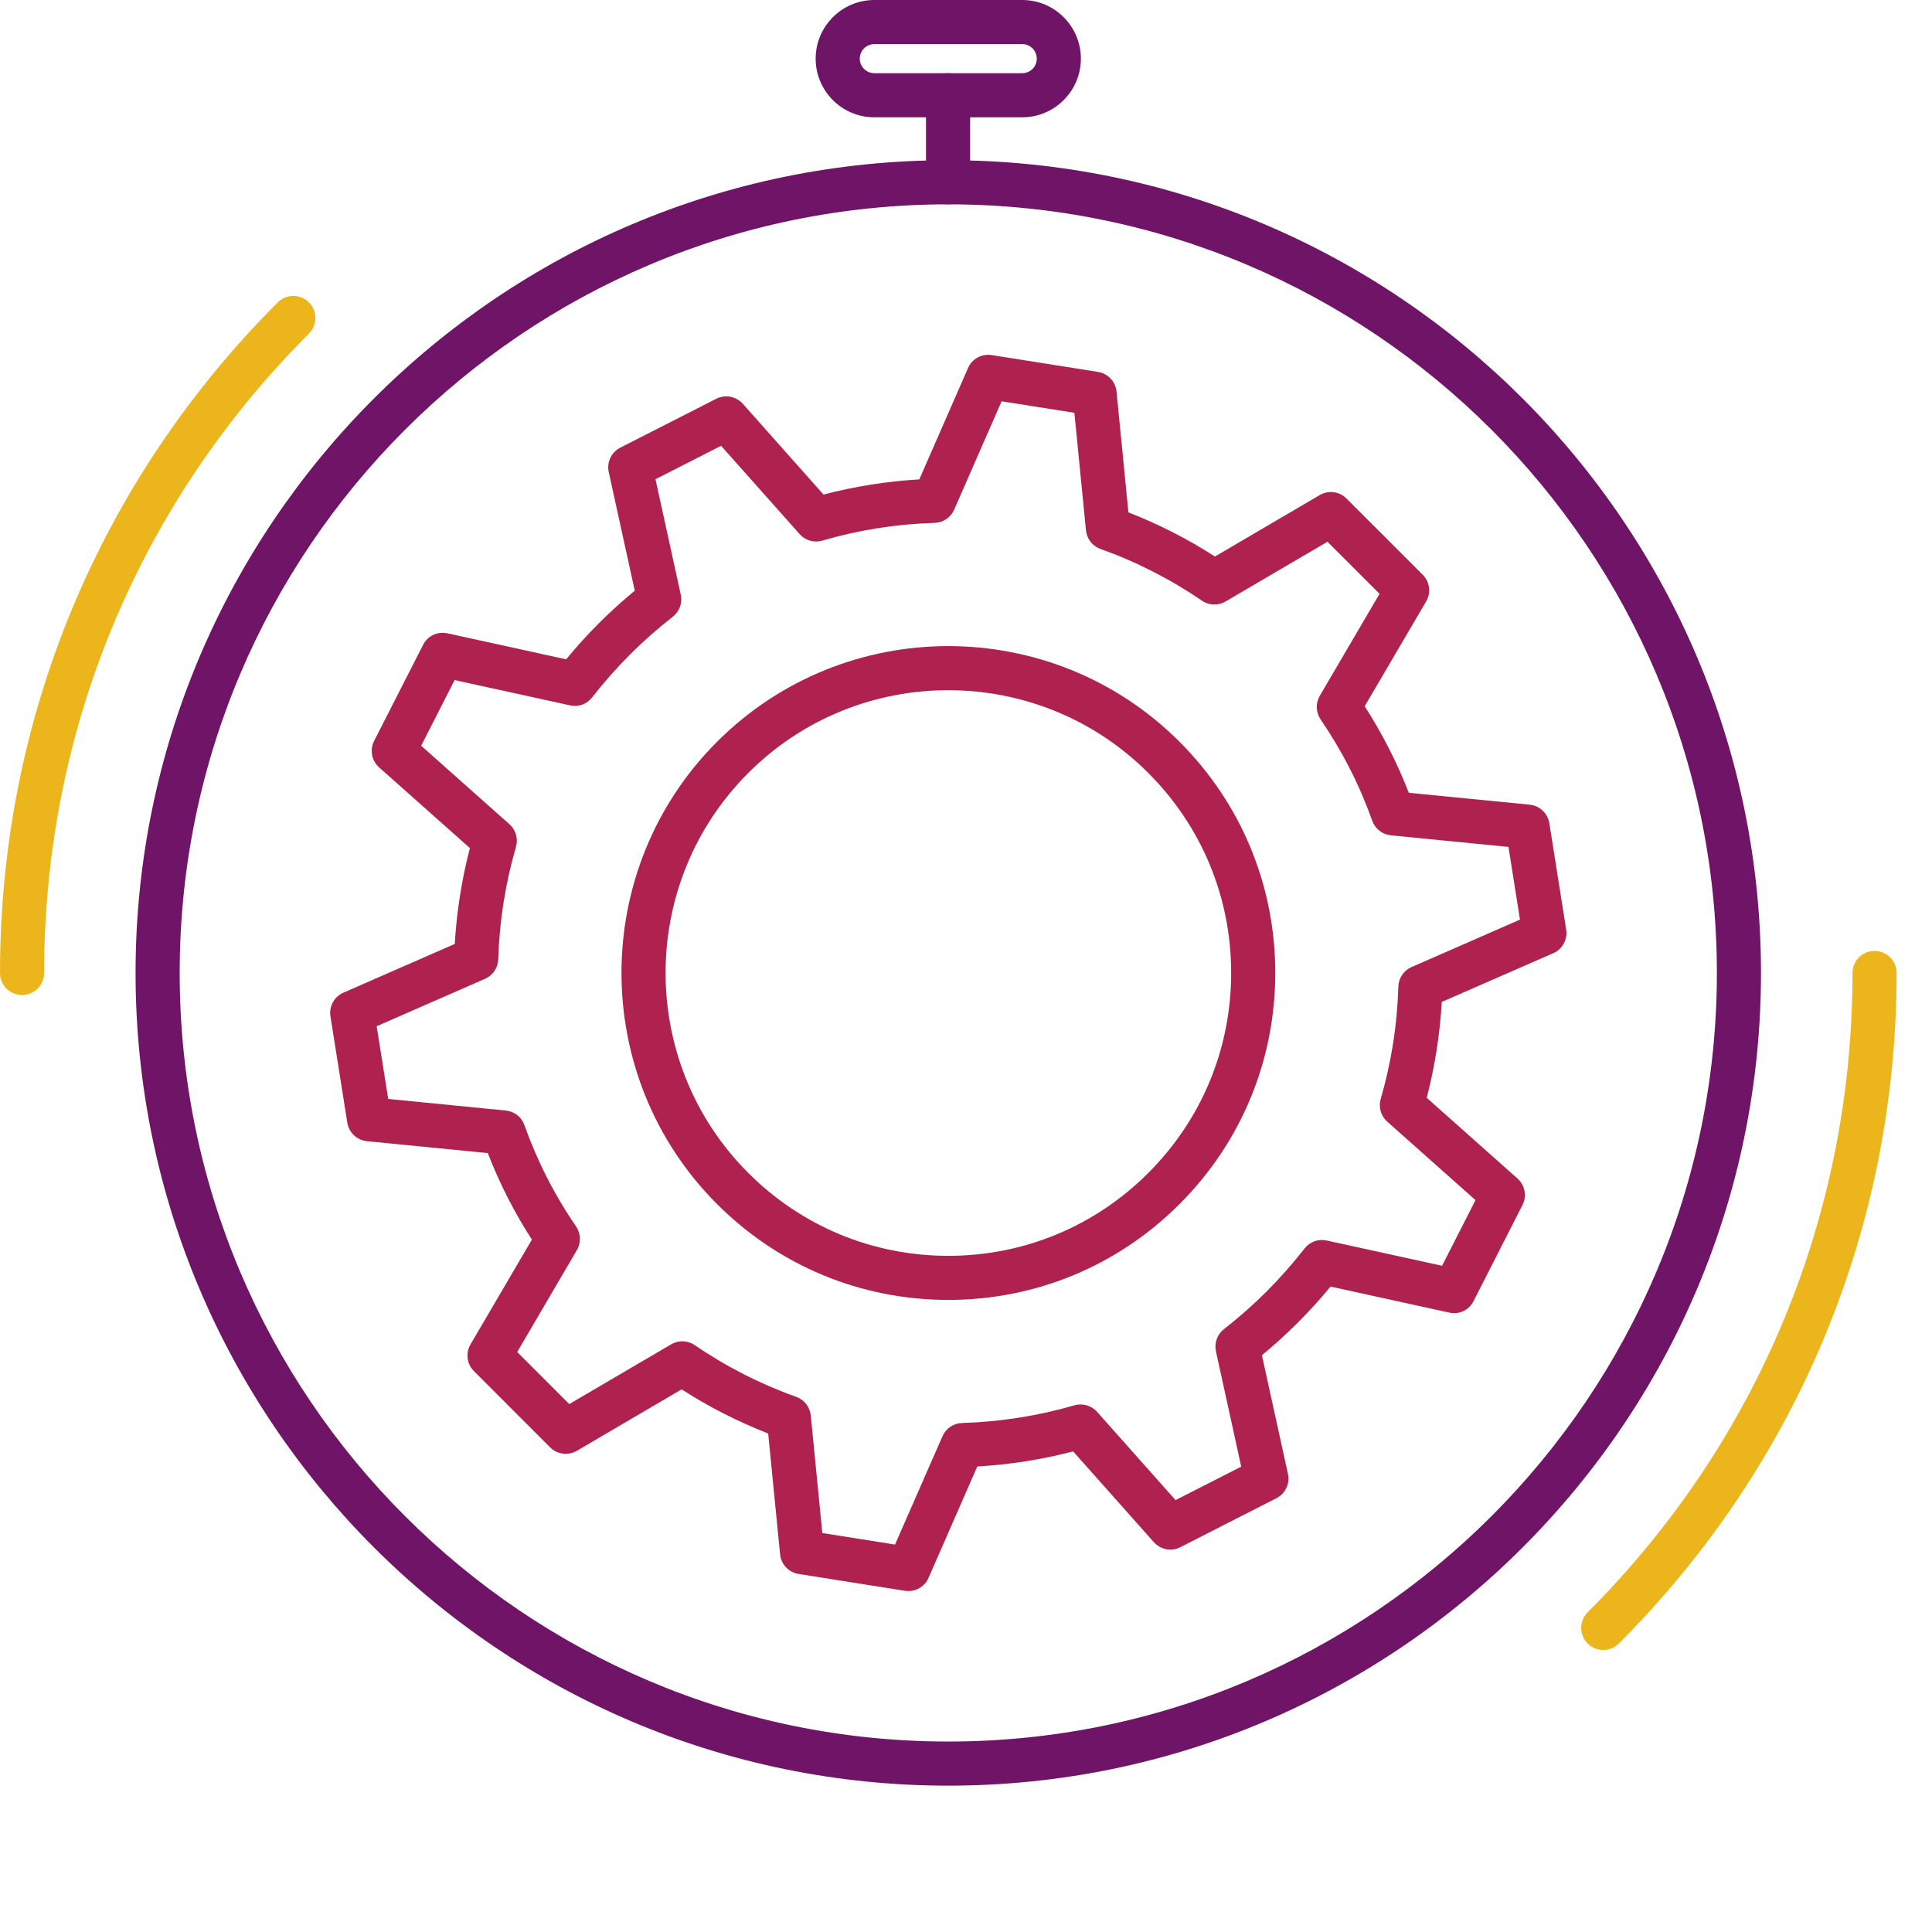
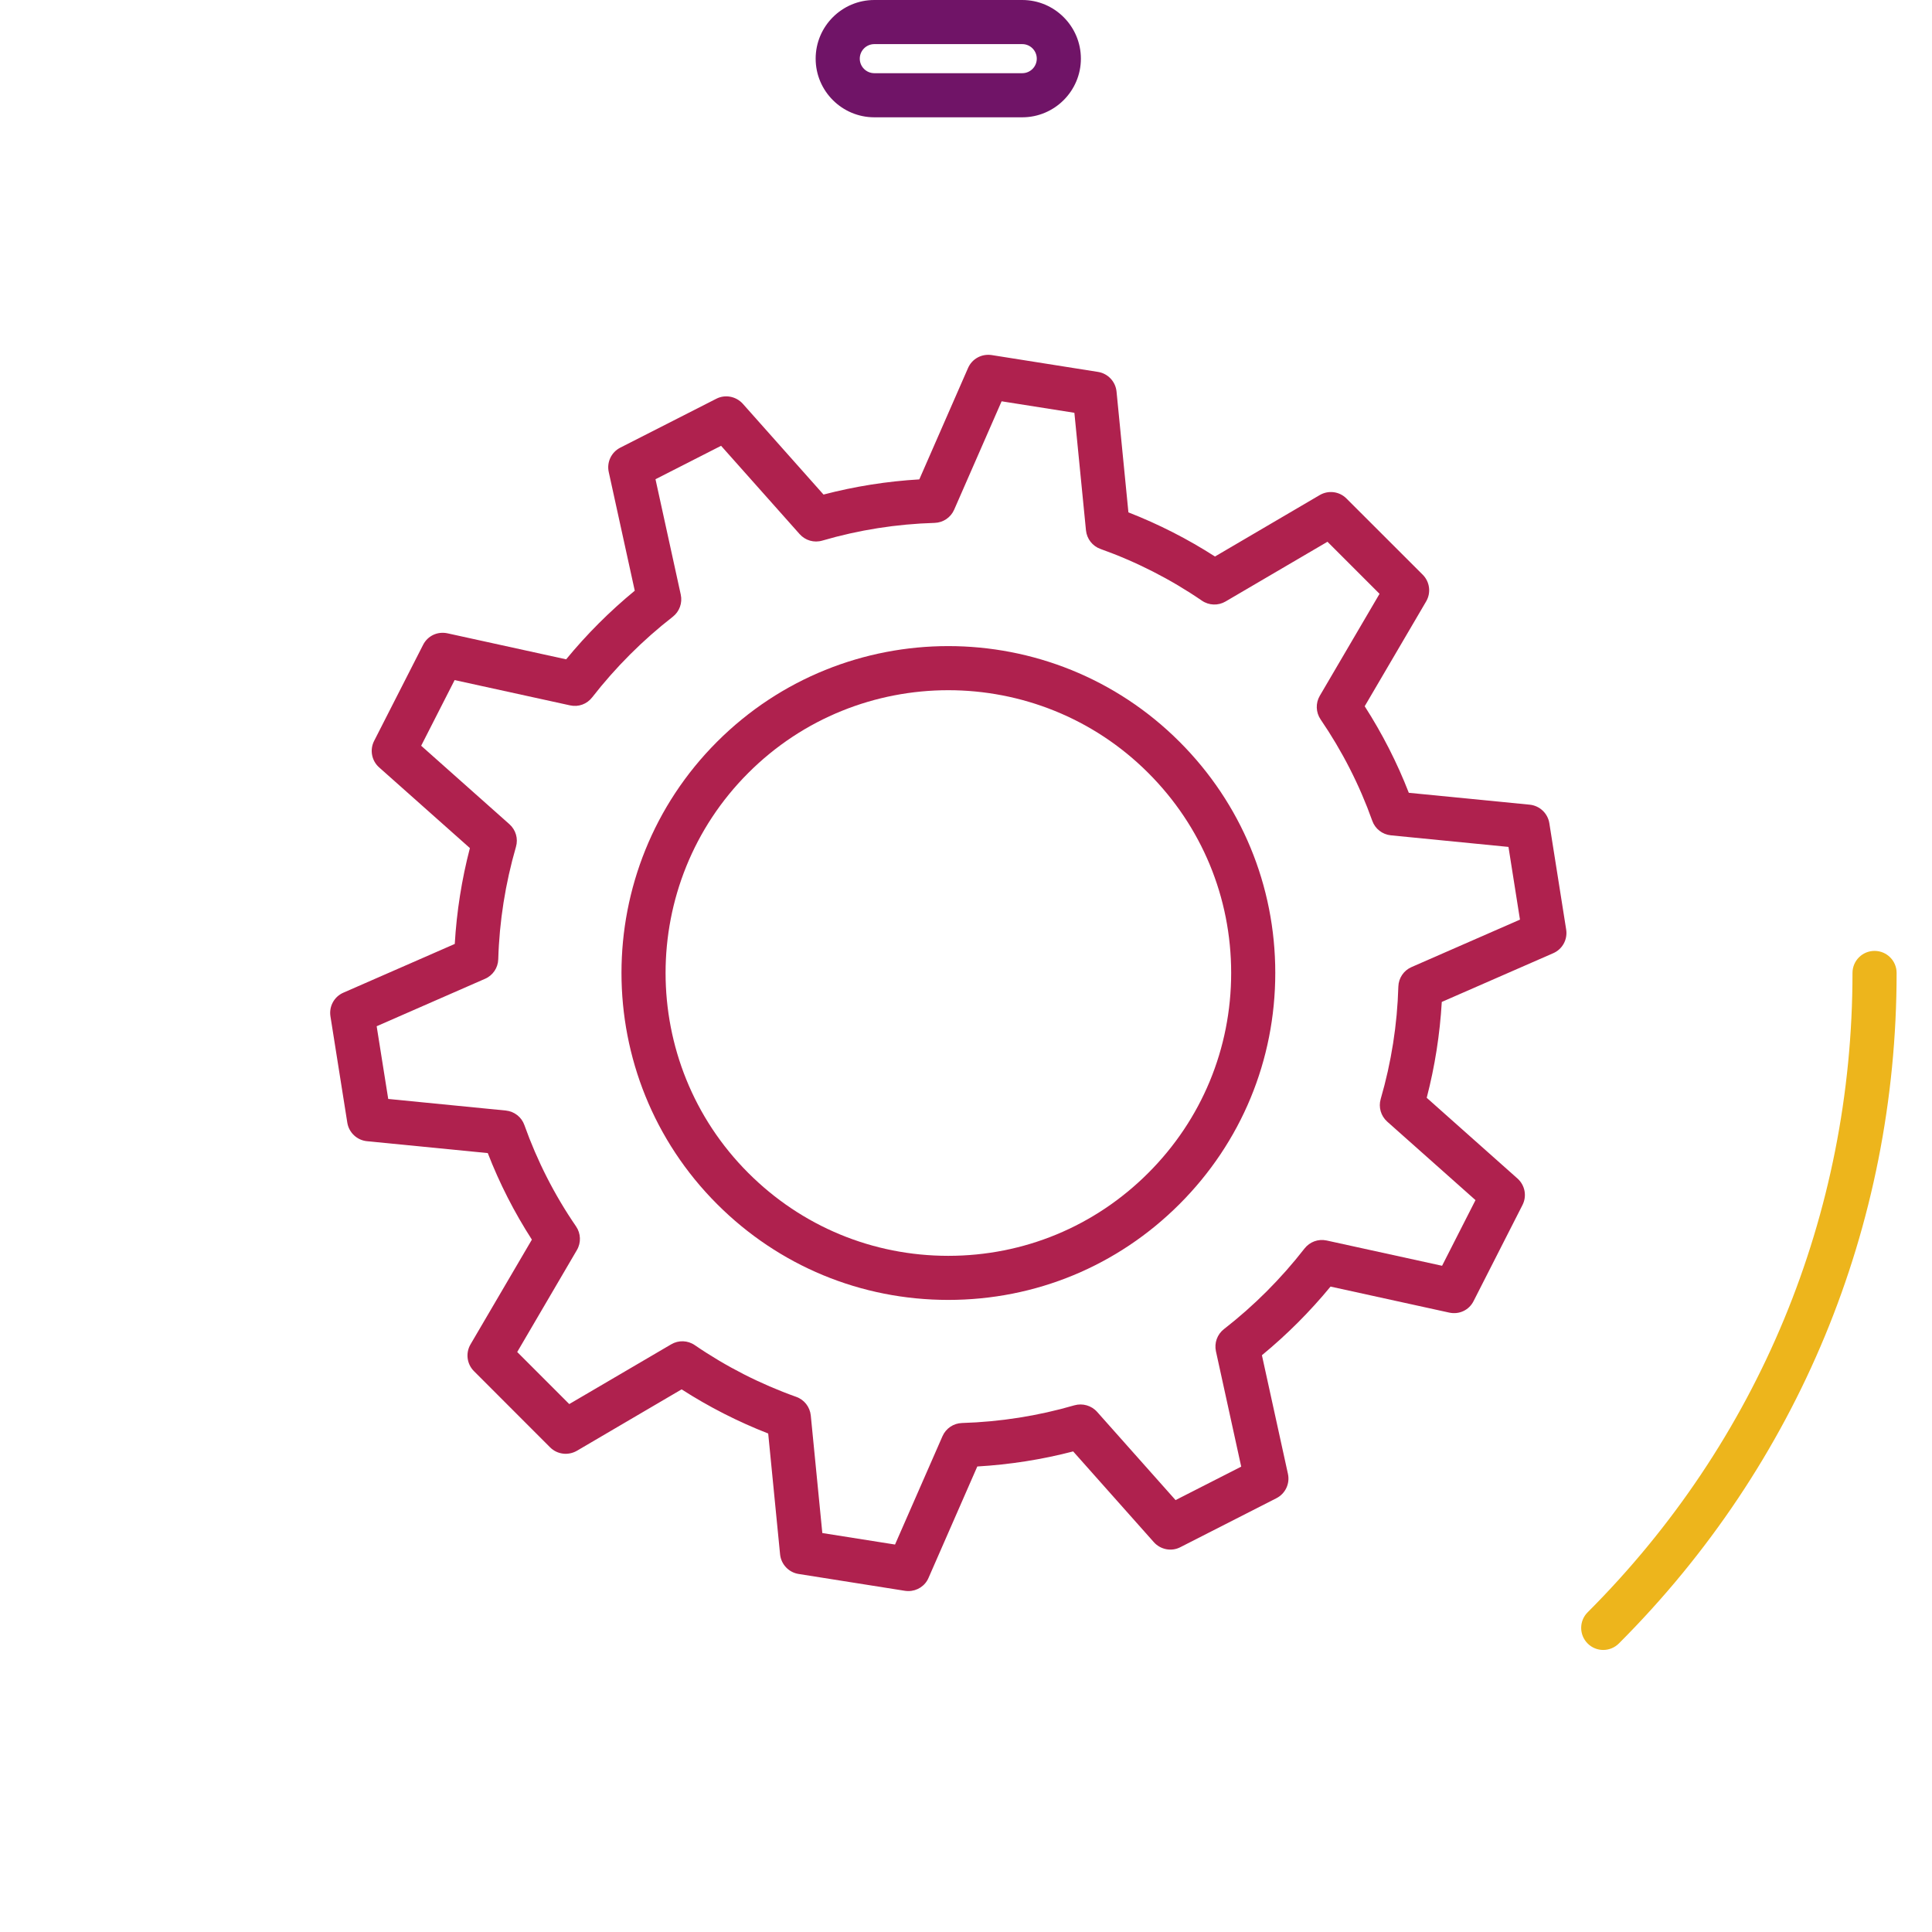
<svg xmlns="http://www.w3.org/2000/svg" version="1.1" id="Layer_1" x="0px" y="0px" width="600px" height="600px" viewBox="0 0 600 600" enable-background="new 0 0 600 600" xml:space="preserve">
  <g>
    <g>
      <path fill="#AF214E" d="M282.11,494.12c-0.35,0-0.71-0.03-1.07-0.08l-33.03-5.23c-3.08-0.49-5.44-3-5.75-6.1l-3.69-37.52    c-9.42-3.68-18.42-8.27-26.89-13.71l-32.53,19.08c-2.7,1.55-6.1,1.14-8.31-1.07l-23.65-23.67c-2.21-2.21-2.64-5.62-1.07-8.31    l19.06-32.53c-5.46-8.47-10.05-17.47-13.7-26.88l-37.52-3.69c-3.1-0.31-5.61-2.68-6.1-5.75l-5.24-33.04    c-0.48-3.08,1.16-6.1,4.03-7.34l34.58-15.13c0.59-10.02,2.15-19.99,4.7-29.77l-28.19-25.06c-2.33-2.07-2.97-5.46-1.55-8.23    l15.2-29.82c1.42-2.8,4.45-4.25,7.57-3.59l36.86,8.08c6.41-7.79,13.55-14.93,21.31-21.31l-8.08-36.86    c-0.67-3.05,0.8-6.15,3.59-7.57l29.81-15.18c2.76-1.42,6.15-0.76,8.23,1.55l25.07,28.2c9.73-2.54,19.69-4.12,29.75-4.71    l15.13-34.58c1.24-2.85,4.19-4.49,7.34-4.03L341,115.5c3.08,0.49,5.44,3,5.75,6.1l3.69,37.52c9.39,3.67,18.39,8.25,26.88,13.71    l32.53-19.08c2.69-1.57,6.09-1.16,8.31,1.07l23.67,23.65c2.21,2.21,2.65,5.62,1.07,8.31l-19.08,32.55    c5.46,8.51,10.06,17.51,13.7,26.88l37.54,3.69c3.1,0.31,5.61,2.68,6.1,5.75l5.23,33.04c0.48,3.08-1.16,6.1-4.03,7.34l-34.6,15.13    c-0.59,10.06-2.15,20.04-4.68,29.77L471.27,366c2.33,2.07,2.97,5.46,1.55,8.23l-15.18,29.82c-1.39,2.8-4.45,4.27-7.57,3.59    l-36.86-8.08c-6.39,7.77-13.54,14.92-21.31,21.32l8.08,36.84c0.67,3.05-0.8,6.15-3.59,7.57l-29.82,15.2    c-2.74,1.43-6.14,0.78-8.23-1.55l-25.06-28.19c-9.71,2.53-19.69,4.09-29.77,4.68l-15.14,34.58    C287.29,492.55,284.8,494.12,282.11,494.12z M255.38,476.1l22.58,3.57l14.73-33.63c1.06-2.43,3.42-4.03,6.06-4.11    c11.87-0.36,23.61-2.21,34.92-5.5c2.52-0.71,5.27,0.05,7.04,2.03l24.37,27.41l20.39-10.39l-7.85-35.83    c-0.56-2.58,0.4-5.26,2.49-6.88c9.34-7.26,17.75-15.69,25.02-25.03c1.62-2.07,4.24-3.06,6.88-2.49l35.84,7.85l10.38-20.39    l-27.41-24.37c-1.98-1.77-2.77-4.49-2.03-7.04c3.29-11.32,5.14-23.06,5.48-34.9c0.08-2.65,1.67-5.02,4.11-6.07l33.66-14.73    l-3.57-22.58l-36.52-3.6c-2.65-0.27-4.9-2.02-5.78-4.52c-3.95-11.09-9.35-21.67-16.05-31.48c-1.48-2.19-1.59-5.04-0.25-7.33    l18.56-31.67l-16.17-16.17l-31.67,18.56c-2.29,1.34-5.15,1.23-7.33-0.27c-9.75-6.68-20.35-12.07-31.48-16.05    c-2.5-0.88-4.25-3.14-4.52-5.78l-3.6-36.51l-22.6-3.57l-14.73,33.65c-1.06,2.43-3.42,4.03-6.07,4.11    c-11.83,0.35-23.56,2.19-34.88,5.5c-2.57,0.76-5.28-0.04-7.05-2.02l-24.39-27.42l-20.37,10.38l7.85,35.84    c0.56,2.58-0.4,5.26-2.49,6.88c-9.31,7.25-17.74,15.67-25.02,25.02c-1.62,2.09-4.24,3.08-6.88,2.49l-35.84-7.85l-10.39,20.39    l27.41,24.37c1.98,1.77,2.77,4.49,2.03,7.02c-3.3,11.41-5.16,23.16-5.5,34.92c-0.08,2.65-1.67,5.02-4.11,6.07l-33.65,14.73    l3.59,22.58l36.51,3.6c2.65,0.27,4.9,2.02,5.78,4.52c3.97,11.14,9.36,21.74,16.04,31.46c1.5,2.19,1.61,5.06,0.27,7.34    l-18.54,31.67l16.16,16.17l31.67-18.56c2.29-1.35,5.14-1.24,7.33,0.27c9.73,6.66,20.32,12.07,31.49,16.05    c2.5,0.88,4.25,3.14,4.52,5.78L255.38,476.1z" />
      <path fill="#AF214E" d="M294.5,403.7c-27.13,0-52.63-10.57-71.8-29.75c-39.59-39.59-39.59-104.01,0-143.6    c39.6-39.6,104-39.6,143.6,0c19.18,19.17,29.75,44.67,29.75,71.8s-10.57,52.63-29.75,71.8C347.13,393.13,321.63,403.7,294.5,403.7    z M294.5,214.35c-22.49,0-44.99,8.56-62.11,25.69c-34.25,34.25-34.25,89.98,0,124.23c16.59,16.6,38.65,25.74,62.11,25.74    s45.52-9.14,62.11-25.74c16.6-16.59,25.74-38.65,25.74-62.11s-9.14-45.52-25.74-62.11l0,0    C339.49,222.92,316.99,214.35,294.5,214.35z" />
    </g>
-     <path fill="#701467" d="M294.5,554.55c-139.17,0-252.4-113.22-252.4-252.39s113.23-252.4,252.4-252.4S546.89,163,546.89,302.17   S433.67,554.55,294.5,554.55z M294.5,63.46c-131.62,0-238.7,107.08-238.7,238.7c0,131.61,107.08,238.69,238.7,238.69   c131.61,0,238.69-107.08,238.69-238.69C533.19,170.54,426.11,63.46,294.5,63.46z" />
-     <path fill="#EDB51C" d="M6.85,309.01c-3.79,0-6.85-3.06-6.85-6.85c0-78.68,30.64-152.64,86.25-208.25c2.68-2.68,7.01-2.68,9.69,0   c2.68,2.68,2.68,7.01,0,9.69C42.9,156.63,13.7,227.14,13.7,302.17C13.7,305.95,10.64,309.01,6.85,309.01z" />
    <path fill="#EDB51C" d="M497.9,512.41c-1.75,0-3.51-0.67-4.84-2.01c-2.68-2.68-2.68-7.01,0-9.69   c53.04-53.04,82.25-123.56,82.25-198.55c0-3.79,3.06-6.85,6.85-6.85c3.79,0,6.85,3.06,6.85,6.85c0,78.66-30.64,152.61-86.26,208.24   C501.4,511.74,499.65,512.41,497.9,512.41z" />
-     <path fill="#701467" d="M294.43,63.46c-3.79,0-6.85-3.06-6.85-6.85V29.58c0-3.79,3.06-6.85,6.85-6.85c3.79,0,6.85,3.06,6.85,6.85   v27.04C301.28,60.4,298.22,63.46,294.43,63.46z" />
    <path fill="#701467" d="M317.47,36.43h-45.94c-10.05,0-18.22-8.17-18.22-18.21C253.31,8.17,261.48,0,271.53,0h45.94   c10.03,0,18.21,8.17,18.21,18.22C335.68,28.25,327.5,36.43,317.47,36.43z M271.53,13.7c-2.49,0-4.52,2.03-4.52,4.52   s2.03,4.51,4.52,4.51h45.94c2.49,0,4.51-2.02,4.51-4.51s-2.02-4.52-4.51-4.52H271.53z" />
  </g>
</svg>